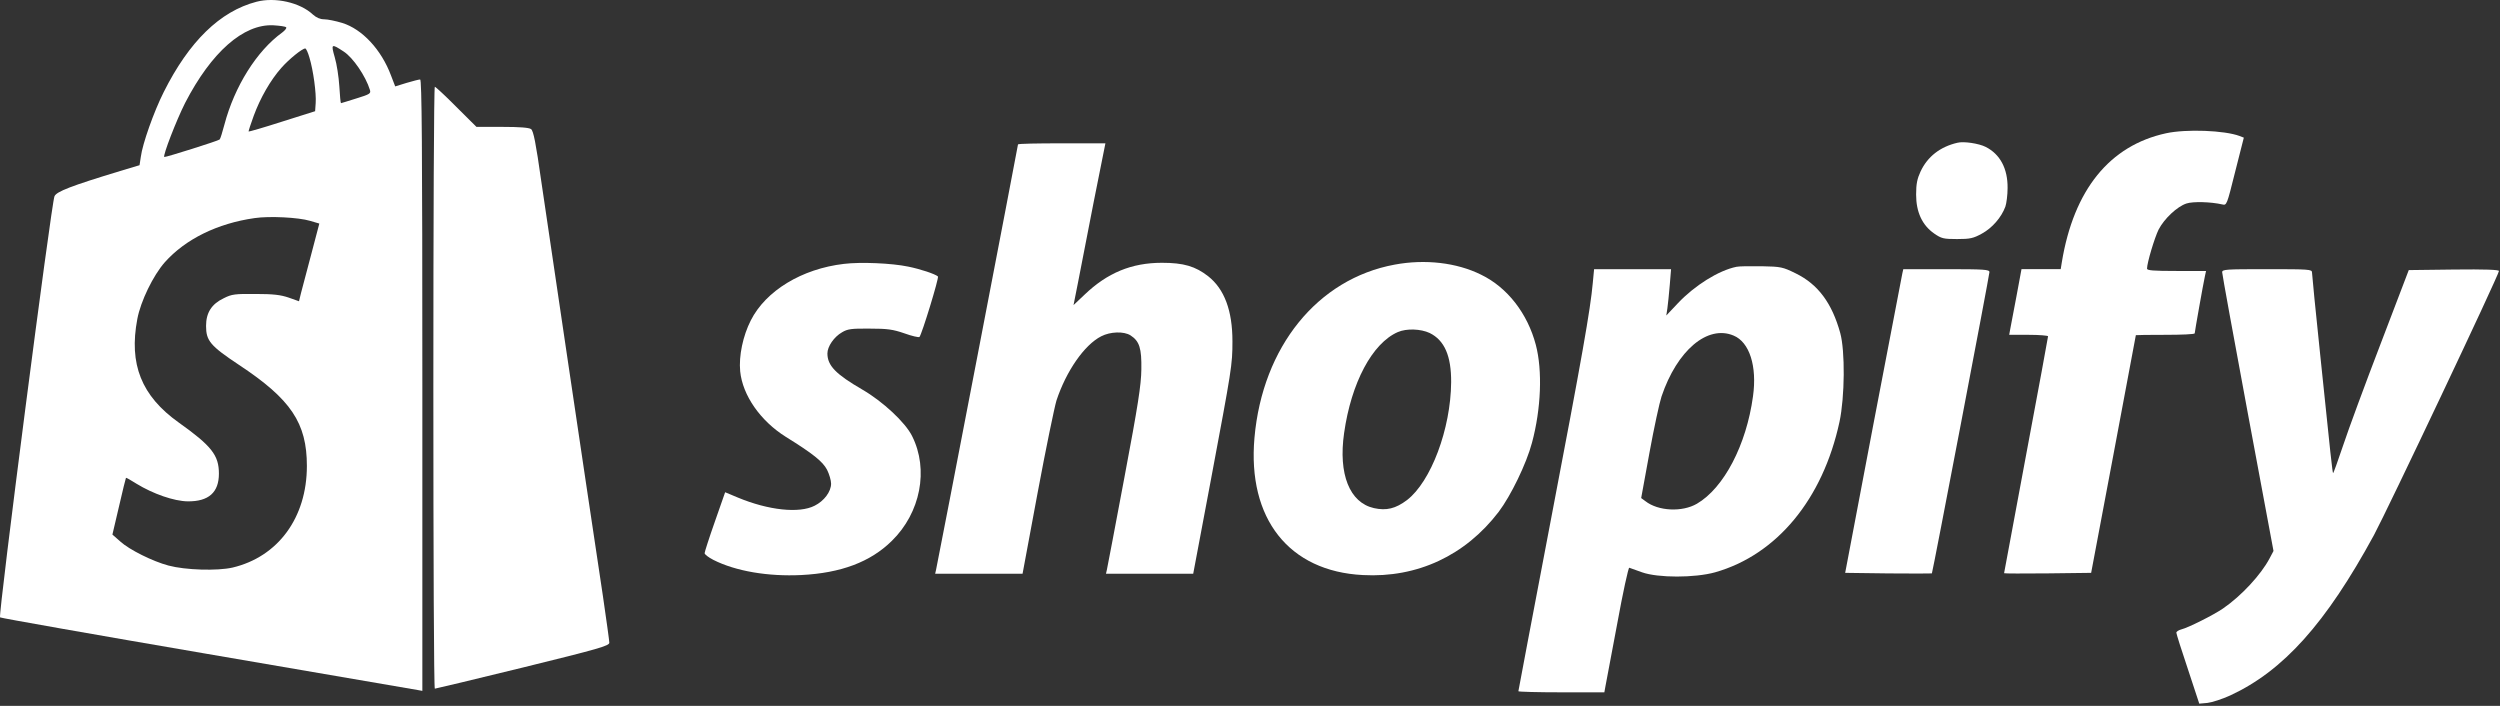
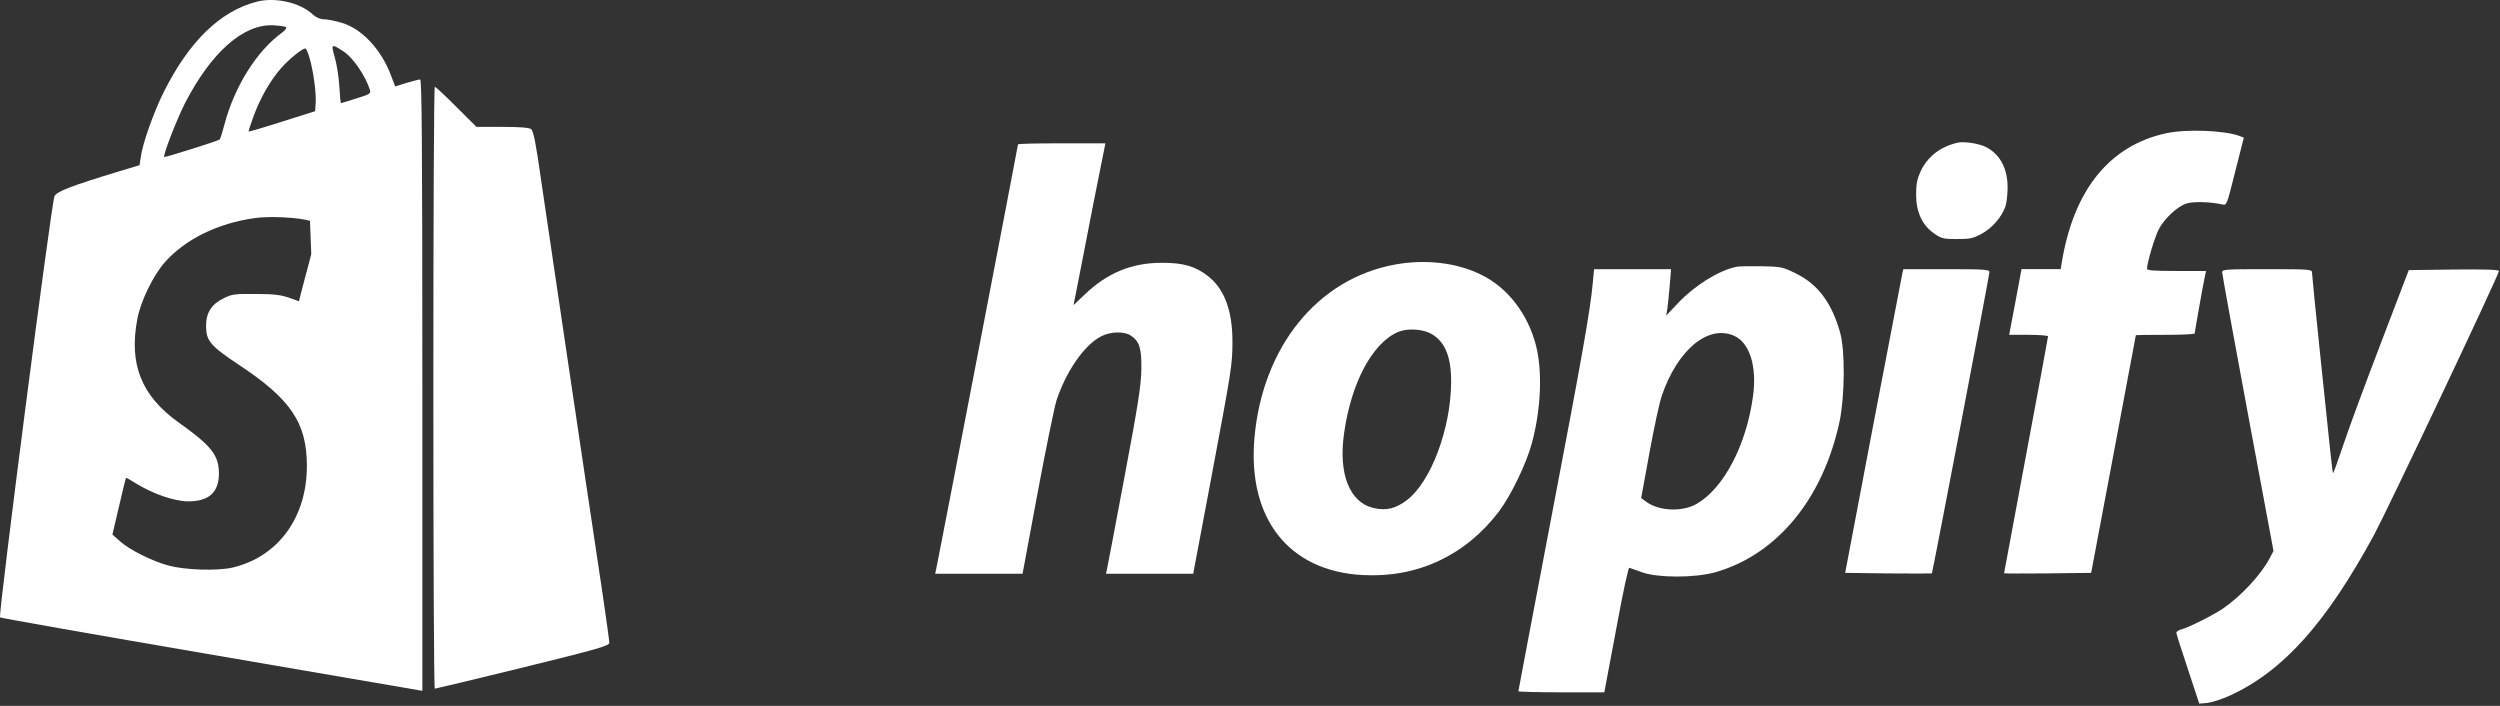
<svg xmlns="http://www.w3.org/2000/svg" fill="none" viewBox="0 0 85 24" height="24" width="85">
  <rect x="0" y="0" width="85" height="24" fill="#333333" stroke="none" />
-   <path fill="white" d="M8.72 0.06C7.48 0.383 6.427 1.412 5.567 3.13C5.23 3.8 4.844 4.891 4.788 5.332L4.744 5.617L4.084 5.815C2.426 6.318 1.927 6.51 1.853 6.671C1.747 6.894 -0.067 20.929 0.002 20.991C0.033 21.015 3.199 21.574 7.037 22.231C10.876 22.888 14.092 23.44 14.191 23.459L14.36 23.49V13.096C14.36 4.823 14.341 2.702 14.285 2.702C14.241 2.702 14.029 2.758 13.818 2.82L13.437 2.938L13.294 2.566C12.964 1.685 12.316 0.991 11.636 0.78C11.412 0.712 11.138 0.656 11.02 0.656C10.882 0.656 10.758 0.6 10.639 0.495C10.203 0.085 9.356 -0.107 8.72 0.06ZM9.73 0.929C9.754 0.953 9.692 1.034 9.592 1.108C8.732 1.729 7.972 2.938 7.629 4.24C7.561 4.495 7.492 4.724 7.467 4.743C7.43 4.786 5.617 5.357 5.585 5.338C5.529 5.295 6.003 4.073 6.296 3.496C7.187 1.772 8.278 0.811 9.293 0.86C9.505 0.873 9.705 0.898 9.73 0.929ZM11.686 1.753C12.004 1.958 12.434 2.591 12.577 3.056C12.615 3.18 12.577 3.205 12.116 3.347C11.836 3.434 11.605 3.508 11.593 3.508C11.58 3.508 11.555 3.248 11.537 2.932C11.518 2.622 11.45 2.175 11.381 1.946C11.25 1.487 11.262 1.474 11.686 1.753ZM10.521 1.958C10.652 2.392 10.758 3.174 10.733 3.508L10.714 3.781L9.592 4.135C8.976 4.333 8.465 4.482 8.452 4.47C8.446 4.463 8.521 4.222 8.627 3.936C8.851 3.329 9.194 2.727 9.568 2.305C9.829 2.008 10.278 1.648 10.378 1.648C10.409 1.648 10.471 1.784 10.521 1.958ZM10.54 7.508L10.857 7.601L10.583 8.643C10.434 9.214 10.278 9.803 10.234 9.964L10.166 10.243L9.817 10.119C9.543 10.026 9.3 9.995 8.689 9.995C7.991 9.989 7.879 10.002 7.611 10.138C7.193 10.336 7.006 10.634 7.006 11.081C7.006 11.589 7.15 11.757 8.128 12.408C9.892 13.574 10.434 14.38 10.434 15.843C10.434 17.598 9.455 18.932 7.904 19.298C7.386 19.415 6.308 19.384 5.729 19.229C5.193 19.087 4.395 18.69 4.09 18.411L3.822 18.175L4.046 17.22C4.165 16.693 4.277 16.253 4.283 16.246C4.289 16.234 4.451 16.327 4.638 16.445C5.205 16.792 5.916 17.04 6.383 17.046C7.094 17.053 7.443 16.743 7.443 16.104C7.443 15.477 7.193 15.161 6.078 14.367C4.807 13.462 4.377 12.383 4.669 10.845C4.782 10.243 5.205 9.369 5.604 8.916C6.308 8.129 7.393 7.595 8.658 7.415C9.162 7.341 10.147 7.391 10.54 7.508Z" />
+   <path fill="white" d="M8.72 0.06C7.48 0.383 6.427 1.412 5.567 3.13C5.23 3.8 4.844 4.891 4.788 5.332L4.744 5.617L4.084 5.815C2.426 6.318 1.927 6.51 1.853 6.671C1.747 6.894 -0.067 20.929 0.002 20.991C0.033 21.015 3.199 21.574 7.037 22.231C10.876 22.888 14.092 23.44 14.191 23.459L14.36 23.49V13.096C14.36 4.823 14.341 2.702 14.285 2.702C14.241 2.702 14.029 2.758 13.818 2.82L13.437 2.938L13.294 2.566C12.964 1.685 12.316 0.991 11.636 0.78C11.412 0.712 11.138 0.656 11.02 0.656C10.882 0.656 10.758 0.6 10.639 0.495C10.203 0.085 9.356 -0.107 8.72 0.06ZM9.73 0.929C9.754 0.953 9.692 1.034 9.592 1.108C8.732 1.729 7.972 2.938 7.629 4.24C7.561 4.495 7.492 4.724 7.467 4.743C7.43 4.786 5.617 5.357 5.585 5.338C5.529 5.295 6.003 4.073 6.296 3.496C7.187 1.772 8.278 0.811 9.293 0.86C9.505 0.873 9.705 0.898 9.73 0.929ZM11.686 1.753C12.004 1.958 12.434 2.591 12.577 3.056C12.615 3.18 12.577 3.205 12.116 3.347C11.836 3.434 11.605 3.508 11.593 3.508C11.58 3.508 11.555 3.248 11.537 2.932C11.518 2.622 11.45 2.175 11.381 1.946C11.25 1.487 11.262 1.474 11.686 1.753ZM10.521 1.958C10.652 2.392 10.758 3.174 10.733 3.508L10.714 3.781L9.592 4.135C8.976 4.333 8.465 4.482 8.452 4.47C8.446 4.463 8.521 4.222 8.627 3.936C8.851 3.329 9.194 2.727 9.568 2.305C9.829 2.008 10.278 1.648 10.378 1.648C10.409 1.648 10.471 1.784 10.521 1.958ZM10.54 7.508L10.583 8.643C10.434 9.214 10.278 9.803 10.234 9.964L10.166 10.243L9.817 10.119C9.543 10.026 9.3 9.995 8.689 9.995C7.991 9.989 7.879 10.002 7.611 10.138C7.193 10.336 7.006 10.634 7.006 11.081C7.006 11.589 7.15 11.757 8.128 12.408C9.892 13.574 10.434 14.38 10.434 15.843C10.434 17.598 9.455 18.932 7.904 19.298C7.386 19.415 6.308 19.384 5.729 19.229C5.193 19.087 4.395 18.69 4.09 18.411L3.822 18.175L4.046 17.22C4.165 16.693 4.277 16.253 4.283 16.246C4.289 16.234 4.451 16.327 4.638 16.445C5.205 16.792 5.916 17.04 6.383 17.046C7.094 17.053 7.443 16.743 7.443 16.104C7.443 15.477 7.193 15.161 6.078 14.367C4.807 13.462 4.377 12.383 4.669 10.845C4.782 10.243 5.205 9.369 5.604 8.916C6.308 8.129 7.393 7.595 8.658 7.415C9.162 7.341 10.147 7.391 10.54 7.508Z" />
  <path fill="white" d="M14.734 13.183C14.734 18.807 14.753 23.415 14.784 23.415C14.809 23.415 16.155 23.093 17.775 22.696C20.349 22.063 20.717 21.958 20.717 21.852C20.717 21.79 20.617 21.077 20.499 20.265C19.844 15.924 18.623 7.657 18.405 6.175C18.218 4.848 18.137 4.451 18.056 4.389C17.981 4.339 17.676 4.314 17.071 4.314H16.199L15.513 3.632C15.139 3.254 14.809 2.95 14.784 2.95C14.753 2.95 14.734 7.552 14.734 13.183Z" />
  <path fill="white" d="M73.647 4.531C71.728 4.947 70.507 6.454 70.102 8.916L70.064 9.151H69.397H68.731L68.556 10.094C68.457 10.615 68.363 11.117 68.344 11.21L68.313 11.384H68.974C69.335 11.384 69.634 11.409 69.634 11.434C69.634 11.464 69.298 13.282 68.886 15.477C68.475 17.672 68.139 19.477 68.139 19.489C68.139 19.502 68.805 19.502 69.616 19.495L71.099 19.477L71.859 15.446C72.276 13.226 72.619 11.409 72.619 11.396C72.626 11.39 73.074 11.384 73.623 11.384C74.171 11.384 74.62 11.365 74.62 11.334C74.62 11.285 74.912 9.635 74.969 9.381L75.006 9.213H74.003C73.205 9.213 72.999 9.195 72.999 9.133C72.999 8.934 73.255 8.085 73.392 7.806C73.585 7.434 74.021 7.024 74.339 6.919C74.564 6.844 75.174 6.863 75.554 6.95C75.71 6.987 75.71 6.981 75.997 5.834L76.29 4.68L76.146 4.624C75.635 4.432 74.333 4.382 73.647 4.531Z" />
  <path fill="white" d="M66.551 4.854C65.965 4.99 65.535 5.325 65.298 5.833C65.186 6.075 65.148 6.249 65.148 6.615C65.148 7.21 65.354 7.657 65.765 7.942C66.008 8.109 66.077 8.128 66.538 8.128C66.987 8.128 67.093 8.103 67.386 7.942C67.735 7.75 68.046 7.396 68.183 7.024C68.221 6.913 68.258 6.627 68.258 6.392C68.264 5.728 68.002 5.244 67.516 4.996C67.286 4.878 66.762 4.798 66.551 4.854Z" />
  <path fill="white" d="M34.612 4.91C34.612 4.953 31.87 19.198 31.826 19.372L31.795 19.508H33.278H34.767L35.278 16.761C35.559 15.254 35.852 13.84 35.92 13.617C36.251 12.618 36.867 11.726 37.441 11.434C37.752 11.273 38.214 11.26 38.438 11.403C38.743 11.601 38.818 11.843 38.806 12.563C38.799 13.09 38.693 13.778 38.232 16.222C37.921 17.877 37.653 19.291 37.634 19.372L37.603 19.508H39.086H40.569L41.174 16.296C41.878 12.538 41.903 12.414 41.903 11.601C41.903 10.56 41.629 9.828 41.08 9.394C40.644 9.053 40.245 8.935 39.504 8.935C38.475 8.935 37.647 9.276 36.867 10.026L36.5 10.373L36.649 9.623C36.73 9.208 36.973 7.974 37.185 6.87L37.584 4.873H36.095C35.278 4.873 34.612 4.885 34.612 4.91Z" />
-   <path fill="white" d="M28.693 8.972C27.266 9.139 26.038 9.883 25.527 10.894C25.259 11.421 25.116 12.103 25.166 12.624C25.247 13.443 25.858 14.317 26.724 14.857C27.634 15.421 27.977 15.694 28.12 15.973C28.195 16.122 28.257 16.333 28.257 16.444C28.257 16.717 28.02 17.034 27.696 17.195C27.173 17.462 26.126 17.35 25.085 16.916L24.655 16.736L24.306 17.734C24.113 18.28 23.957 18.77 23.957 18.807C23.957 18.851 24.088 18.95 24.256 19.037C25.016 19.421 26.113 19.607 27.247 19.551C28.587 19.483 29.59 19.111 30.32 18.392C31.298 17.437 31.585 15.967 31.011 14.826C30.781 14.361 30.014 13.648 29.316 13.244C28.419 12.723 28.132 12.432 28.132 12.017C28.132 11.781 28.357 11.452 28.631 11.297C28.818 11.185 28.949 11.167 29.566 11.173C30.17 11.173 30.357 11.198 30.75 11.334C31.005 11.427 31.236 11.477 31.261 11.458C31.342 11.372 31.934 9.437 31.89 9.399C31.79 9.313 31.279 9.145 30.88 9.065C30.32 8.947 29.26 8.903 28.693 8.972Z" />
  <path fill="white" d="M47.419 8.997C44.796 9.48 42.926 11.793 42.652 14.882C42.409 17.635 43.824 19.427 46.341 19.552C48.192 19.651 49.818 18.888 50.953 17.406C51.37 16.854 51.9 15.762 52.087 15.055C52.398 13.902 52.448 12.6 52.218 11.725C51.937 10.659 51.252 9.772 50.354 9.338C49.526 8.928 48.454 8.804 47.419 8.997ZM48.609 11.322C49.114 11.57 49.345 12.104 49.339 12.996C49.326 14.584 48.653 16.376 47.837 17.003C47.45 17.294 47.139 17.369 46.715 17.276C45.886 17.09 45.5 16.122 45.699 14.727C45.942 13.009 46.659 11.669 47.525 11.291C47.824 11.161 48.304 11.18 48.609 11.322Z" />
  <path fill="white" d="M59.041 9.071C58.43 9.195 57.614 9.71 57.047 10.311L56.654 10.727L56.691 10.485C56.71 10.348 56.747 9.995 56.772 9.691L56.816 9.152H55.507H54.199L54.155 9.617C54.074 10.522 53.794 12.116 52.715 17.753C52.117 20.891 51.625 23.483 51.625 23.502C51.625 23.521 52.286 23.539 53.089 23.539H54.548L54.585 23.334C54.604 23.229 54.785 22.274 54.984 21.214C55.177 20.153 55.364 19.297 55.395 19.303C55.433 19.316 55.626 19.384 55.831 19.459C56.373 19.651 57.62 19.651 58.312 19.459C60.412 18.863 61.976 16.972 62.543 14.342C62.724 13.493 62.736 11.93 62.568 11.322C62.287 10.305 61.814 9.666 61.053 9.294C60.611 9.077 60.555 9.065 59.894 9.052C59.508 9.046 59.128 9.052 59.041 9.071ZM58.941 11.409C59.483 11.632 59.745 12.451 59.602 13.474C59.377 15.13 58.611 16.593 57.695 17.127C57.196 17.418 56.38 17.381 55.944 17.04L55.8 16.934L56.081 15.396C56.236 14.547 56.423 13.685 56.492 13.48C57.022 11.911 58.056 11.037 58.941 11.409Z" />
  <path fill="white" d="M64.681 9.288C64.662 9.369 64.219 11.688 63.69 14.454L62.736 19.477L64.201 19.496C65.005 19.502 65.671 19.502 65.684 19.496C65.709 19.465 67.641 9.356 67.641 9.251C67.641 9.164 67.466 9.152 66.176 9.152H64.712L64.681 9.288Z" />
  <path fill="white" d="M75.554 9.257C75.554 9.319 75.947 11.477 76.426 14.051L77.299 18.733L77.168 18.981C76.875 19.539 76.208 20.259 75.585 20.687C75.261 20.91 74.395 21.344 74.164 21.4C74.071 21.425 73.996 21.474 73.996 21.512C73.996 21.549 74.171 22.107 74.389 22.752L74.775 23.924L75.055 23.899C75.211 23.881 75.554 23.769 75.828 23.645C77.635 22.808 79.081 21.195 80.714 18.194C81.175 17.338 84.964 9.344 84.964 9.214C84.964 9.17 84.496 9.152 83.431 9.164L81.898 9.183L80.944 11.682C80.415 13.059 79.841 14.615 79.667 15.143C79.486 15.676 79.337 16.098 79.324 16.085C79.305 16.06 79.243 15.539 78.888 12.073C78.732 10.591 78.608 9.325 78.608 9.263C78.608 9.158 78.514 9.152 77.081 9.152C75.666 9.152 75.554 9.158 75.554 9.257Z" />
</svg>